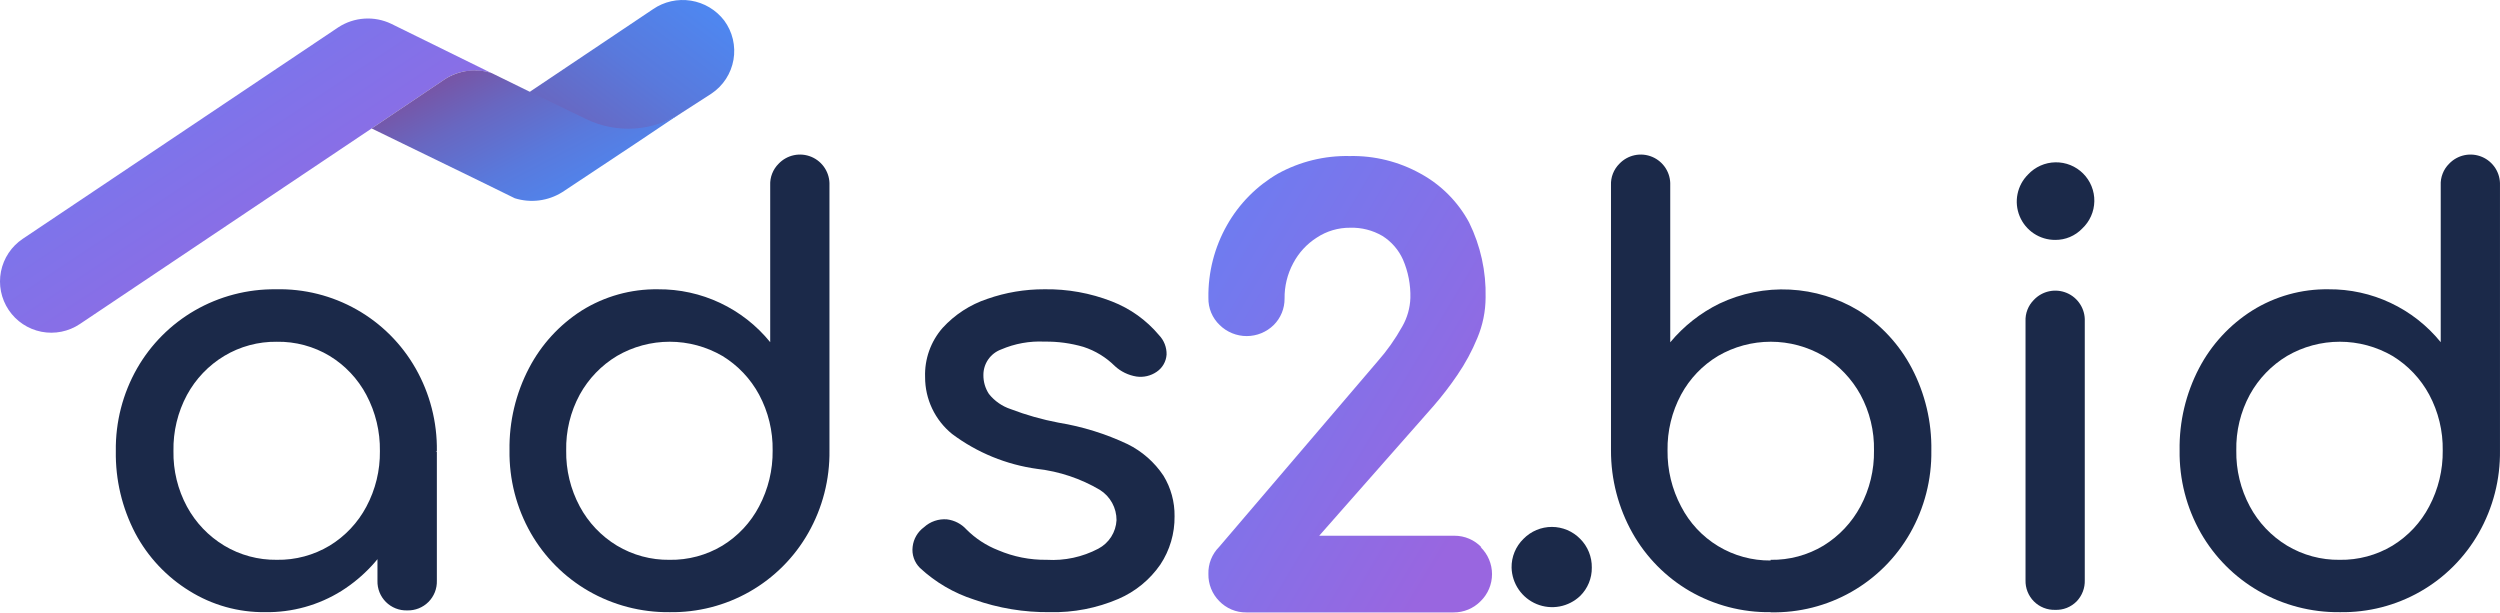
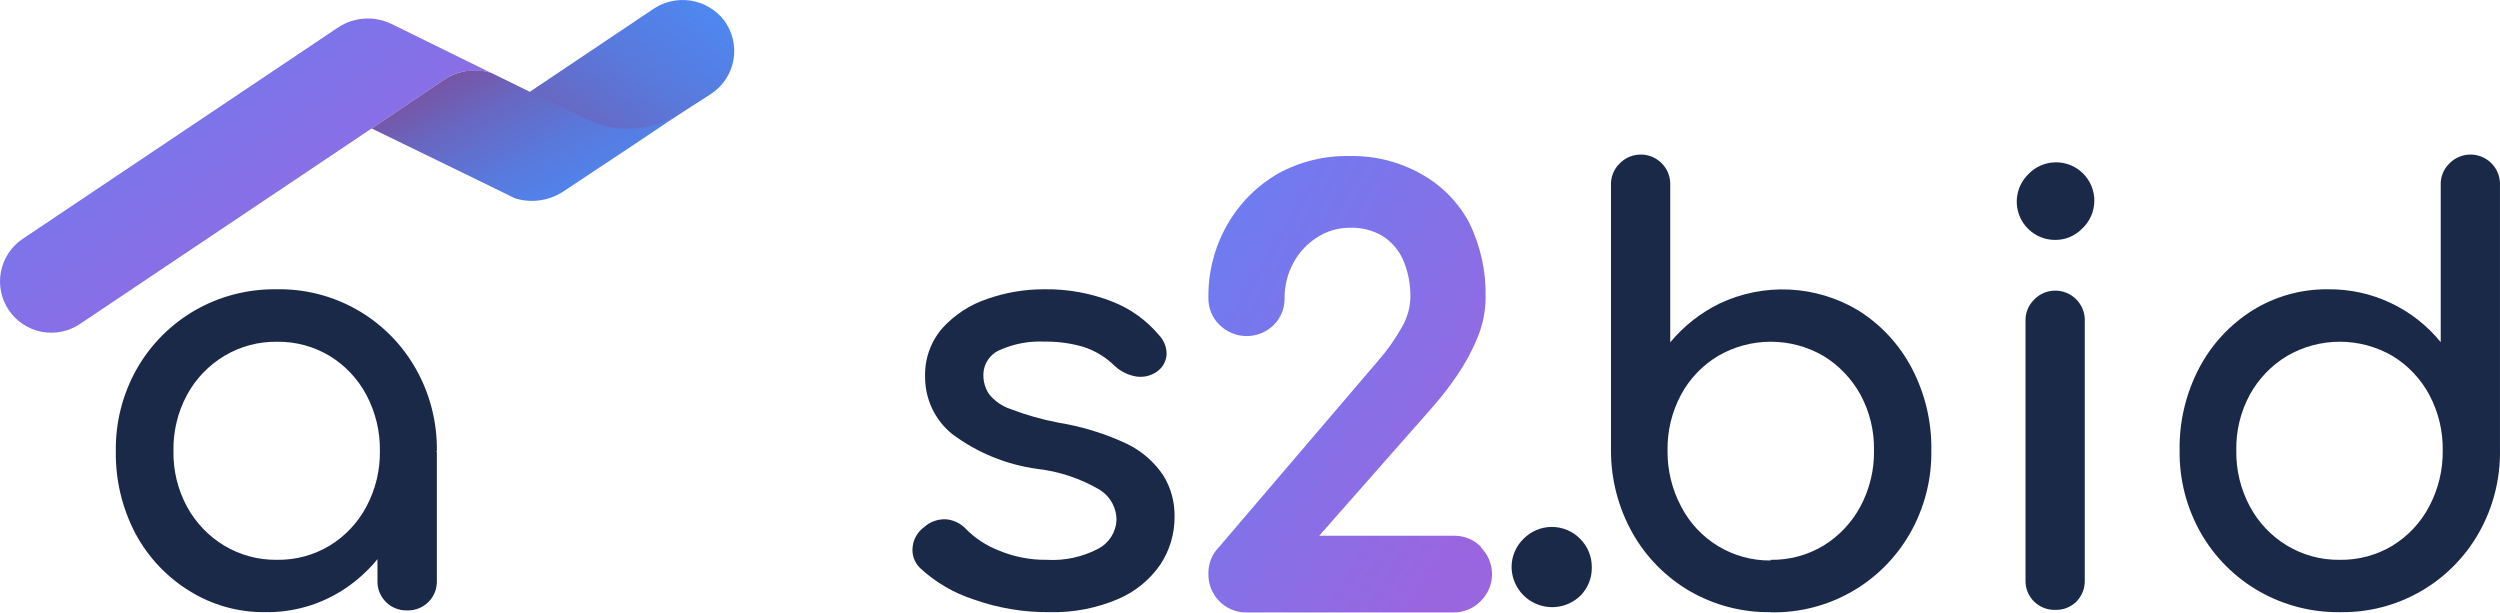
<svg xmlns="http://www.w3.org/2000/svg" width="1080" height="265" viewBox="0 0 1080 265" fill="none">
  <path d="M640.027 236.464C638.526 234.872 636.714 233.604 634.703 232.74C632.694 231.876 630.527 231.433 628.339 231.438H569.895L619.221 175.457C622.934 171.187 626.388 166.7 629.566 162.018C633.006 157 635.905 151.633 638.216 146.006C640.549 140.455 641.761 134.497 641.781 128.476C642.042 117.268 639.596 106.163 634.65 96.103C629.852 87.185 622.562 79.855 613.67 75.008C604.317 69.803 593.746 67.182 583.045 67.411C572.232 67.178 561.548 69.798 552.07 75.008C542.903 80.327 535.317 87.992 530.095 97.213C524.644 106.804 521.859 117.68 522.029 128.709C521.984 130.887 522.392 133.051 523.227 135.063C524.062 137.074 525.306 138.891 526.881 140.396C529.997 143.465 534.195 145.185 538.569 145.185C542.943 145.185 547.142 143.465 550.258 140.396C551.754 138.902 552.937 137.124 553.74 135.168C554.543 133.213 554.948 131.116 554.934 129.001C554.86 123.663 556.147 118.394 558.674 113.692C561.044 109.187 564.55 105.38 568.843 102.648C573.123 99.821 578.15 98.336 583.279 98.382C588.177 98.233 593.019 99.469 597.247 101.947C601.122 104.397 604.191 107.933 606.072 112.114C608.336 117.347 609.432 123.01 609.286 128.709C609.142 133.044 607.939 137.278 605.779 141.039C602.757 146.479 599.151 151.573 595.025 156.232L526.647 236.288C525.12 237.818 523.923 239.644 523.129 241.654C522.335 243.664 521.961 245.815 522.029 247.975C521.989 250.137 522.382 252.284 523.185 254.292C523.988 256.299 525.185 258.125 526.705 259.662C528.217 261.232 530.033 262.478 532.043 263.322C534.053 264.166 536.214 264.591 538.394 264.571H627.93C630.103 264.585 632.258 264.163 634.266 263.33C636.273 262.497 638.094 261.27 639.618 259.72C641.18 258.201 642.422 256.384 643.27 254.377C644.119 252.369 644.555 250.212 644.555 248.033C644.555 245.854 644.119 243.697 643.27 241.69C642.422 239.683 641.18 237.866 639.618 236.346L640.027 236.464Z" fill="url(#paint0_linear_1227_2)" />
  <path d="M682.634 232.781C681.04 231.15 679.135 229.855 677.033 228.969C674.93 228.084 672.671 227.629 670.391 227.629C668.109 227.629 665.851 228.084 663.749 228.969C661.646 229.855 659.741 231.15 658.146 232.781C656.484 234.394 655.17 236.331 654.285 238.471C653.4 240.612 652.964 242.911 653.003 245.227C653.095 248.619 654.168 251.91 656.092 254.704C658.017 257.497 660.711 259.672 663.848 260.965C666.985 262.258 670.429 262.613 673.764 261.988C677.098 261.362 680.18 259.782 682.634 257.441C684.25 255.847 685.527 253.944 686.391 251.845C687.254 249.747 687.686 247.497 687.66 245.227C687.701 242.922 687.277 240.631 686.413 238.493C685.55 236.354 684.265 234.412 682.634 232.781Z" fill="#1B2949" />
  <path d="M307.366 40.422C309.854 38.756 311.979 36.603 313.611 34.093C315.243 31.583 316.349 28.768 316.863 25.819C317.376 22.869 317.286 19.846 316.598 16.933C315.91 14.019 314.639 11.275 312.86 8.867C309.339 4.269 304.188 1.196 298.468 0.283C292.749 -0.63 286.897 0.685 282.119 3.958L228 40.246L252.137 51.933C258.726 55.172 266.053 56.618 273.378 56.126C280.704 55.634 287.77 53.22 293.866 49.128L307.366 40.422Z" fill="url(#paint1_linear_1227_2)" />
  <path d="M203.509 30.536C206.534 30.288 209.578 30.666 212.451 31.646L168.968 10.259C165.357 8.542 161.365 7.78 157.374 8.046C153.383 8.312 149.528 9.597 146.176 11.779L9.827 103.171C4.944 106.441 1.561 111.516 0.421 117.281C-0.719 123.045 0.478 129.026 3.749 133.908C7.019 138.789 12.095 142.172 17.86 143.312C23.625 144.451 29.607 143.255 34.49 139.984L160.553 55.488L192.346 34.101C195.677 31.927 199.535 30.695 203.509 30.536Z" fill="url(#paint2_linear_1227_2)" />
  <path d="M252.894 51.283L228.757 39.596L212.452 31.591C209.122 30.504 205.594 30.165 202.118 30.6C198.643 31.034 195.306 32.23 192.347 34.103L160.554 55.49L206.666 77.929L222.387 85.643C225.794 86.711 229.391 87.03 232.932 86.576C236.473 86.122 239.874 84.907 242.901 83.013L274.694 61.918L294.74 48.478C288.631 52.591 281.543 55.017 274.194 55.51C266.846 56.002 259.498 54.544 252.894 51.283Z" fill="url(#paint3_linear_1227_2)" />
  <path d="M114.558 264.452C102.995 264.585 91.637 261.4 81.829 255.278C71.962 249.206 63.892 240.613 58.452 230.384C52.724 219.43 49.831 207.215 50.036 194.856C49.855 182.35 53.023 170.023 59.211 159.152C65.159 148.766 73.748 140.137 84.108 134.142C94.765 128.002 106.875 124.834 119.175 124.968C131.387 124.682 143.45 127.709 154.08 133.728C164.71 139.747 173.51 148.533 179.547 159.152C185.735 170.023 188.903 182.35 188.723 194.856H178.903C179.107 207.215 176.213 219.429 170.488 230.384C165.158 240.56 157.234 249.147 147.52 255.278C137.644 261.444 126.199 264.629 114.558 264.452ZM119.584 241.838C127.626 241.975 135.544 239.849 142.435 235.702C149.127 231.612 154.597 225.8 158.273 218.873C162.217 211.488 164.227 203.226 164.118 194.856C164.244 186.409 162.233 178.068 158.273 170.606C154.595 163.68 149.125 157.868 142.435 153.777C135.544 149.63 127.626 147.503 119.584 147.641C111.582 147.535 103.71 149.659 96.849 153.777C90.091 157.858 84.543 163.667 80.777 170.606C76.78 178.054 74.768 186.405 74.933 194.856C74.784 203.231 76.797 211.503 80.777 218.873C84.541 225.813 90.089 231.622 96.849 235.702C103.71 239.819 111.582 241.944 119.584 241.838ZM175.865 263.692C174.17 263.741 172.484 263.443 170.91 262.817C169.335 262.191 167.905 261.25 166.706 260.052C165.508 258.854 164.567 257.423 163.941 255.849C163.315 254.275 163.017 252.589 163.065 250.895V212.445L167.858 186.032L188.723 195.09V250.895C188.771 252.589 188.472 254.275 187.847 255.849C187.221 257.423 186.28 258.854 185.082 260.052C183.883 261.25 182.452 262.191 180.878 262.817C179.303 263.443 177.617 263.741 175.923 263.692H175.865Z" fill="#1B2949" />
-   <path d="M289.247 264.456C276.947 264.593 264.836 261.425 254.18 255.281C243.82 249.287 235.231 240.658 229.284 230.272C223.095 219.402 219.927 207.075 220.108 194.568C219.903 182.208 222.796 169.994 228.524 159.039C233.805 148.886 241.666 140.3 251.317 134.146C261.176 127.994 272.599 124.809 284.221 124.972C293.503 124.891 302.685 126.904 311.083 130.859C319.481 134.815 326.88 140.612 332.729 147.82V80.036C332.652 78.32 332.935 76.607 333.559 75.007C334.183 73.407 335.134 71.955 336.352 70.744C338.137 68.863 340.453 67.57 342.992 67.04C345.531 66.51 348.17 66.767 350.559 67.777C352.948 68.787 354.972 70.502 356.359 72.692C357.747 74.883 358.434 77.445 358.327 80.036V194.568C358.508 207.075 355.34 219.402 349.151 230.272C343.153 240.82 334.427 249.56 323.886 255.574C313.346 261.59 301.381 264.657 289.247 264.456ZM289.247 241.842C297.288 241.978 305.207 239.853 312.098 235.706C318.811 231.591 324.284 225.735 327.936 218.76C331.87 211.329 333.879 203.032 333.781 194.626C333.918 186.215 331.906 177.909 327.936 170.493C324.229 163.618 318.764 157.851 312.098 153.781C305.178 149.751 297.313 147.629 289.305 147.629C281.297 147.629 273.432 149.751 266.512 153.781C259.776 157.838 254.232 163.604 250.44 170.493C246.433 177.895 244.419 186.212 244.596 194.626C244.459 203.037 246.47 211.344 250.44 218.76C254.178 225.749 259.73 231.603 266.512 235.706C273.373 239.823 281.245 241.947 289.247 241.842Z" fill="#1B2949" />
  <path d="M453.584 264.452C442.42 264.58 431.322 262.741 420.796 259.017C412.095 256.229 404.114 251.561 397.419 245.344C396.222 244.161 395.315 242.717 394.767 241.126C394.22 239.535 394.047 237.838 394.263 236.17C394.453 234.503 394.988 232.895 395.833 231.447C396.678 229.998 397.815 228.741 399.172 227.755C400.505 226.535 402.076 225.604 403.785 225.021C405.495 224.438 407.307 224.214 409.108 224.366C412.348 224.77 415.334 226.326 417.524 228.748C421.415 232.642 426.072 235.686 431.199 237.689C437.826 240.523 444.974 241.937 452.181 241.838C459.901 242.3 467.601 240.642 474.448 237.046C476.72 235.852 478.643 234.088 480.026 231.926C481.41 229.765 482.206 227.28 482.338 224.716C482.351 222.104 481.698 219.531 480.44 217.24C479.182 214.95 477.361 213.018 475.149 211.627C466.883 206.749 457.684 203.664 448.148 202.569C434.794 200.752 422.122 195.563 411.329 187.494C407.666 184.526 404.715 180.775 402.693 176.519C400.67 172.262 399.627 167.606 399.64 162.892C399.374 155.122 402.069 147.54 407.18 141.68C412.449 135.909 419.109 131.585 426.524 129.117C434.431 126.347 442.751 124.943 451.129 124.968C461.119 124.802 471.046 126.589 480.35 130.228C488.25 133.282 495.247 138.288 500.689 144.777C501.765 145.893 502.609 147.211 503.171 148.656C503.733 150.101 504.002 151.643 503.962 153.192C503.862 154.672 503.425 156.109 502.686 157.395C501.946 158.682 500.924 159.782 499.696 160.614C497.138 162.381 494.004 163.112 490.929 162.659C487.458 162.102 484.226 160.537 481.637 158.159C477.831 154.368 473.186 151.526 468.077 149.861C462.612 148.264 456.939 147.496 451.246 147.582C444.815 147.265 438.398 148.424 432.485 150.971C430.228 151.801 428.281 153.307 426.911 155.284C425.541 157.26 424.814 159.611 424.829 162.016C424.793 164.921 425.628 167.77 427.225 170.197C429.658 173.247 432.928 175.522 436.635 176.741C443.325 179.298 450.229 181.254 457.265 182.585C467.606 184.273 477.657 187.4 487.13 191.876C493.399 194.975 498.741 199.672 502.617 205.492C505.833 210.768 507.494 216.844 507.41 223.022C507.504 230.434 505.367 237.703 501.274 243.883C496.751 250.436 490.471 255.581 483.156 258.725C473.823 262.732 463.737 264.685 453.584 264.452Z" fill="#1B2949" />
  <path d="M764.91 264.456C752.607 264.625 740.488 261.454 729.844 255.281C719.573 249.27 711.082 240.64 705.239 230.272C699.115 219.37 695.914 207.071 695.947 194.568V80.036C695.87 78.32 696.153 76.607 696.777 75.007C697.402 73.407 698.353 71.955 699.57 70.744C701.355 68.863 703.672 67.57 706.21 67.04C708.749 66.51 711.389 66.767 713.778 67.777C716.167 68.787 718.19 70.502 719.578 72.692C720.966 74.883 721.652 77.445 721.545 80.036V147.879C727.362 140.877 734.592 135.182 742.761 131.166C752.262 126.654 762.736 124.571 773.242 125.101C783.747 125.631 793.957 128.76 802.956 134.205C812.676 140.335 820.594 148.922 825.922 159.098C831.656 170.053 834.546 182.266 834.34 194.626C834.523 207.133 831.354 219.46 825.168 230.33C819.141 240.922 810.373 249.691 799.772 255.709C789.178 261.726 777.152 264.769 764.969 264.515L764.91 264.456ZM764.91 241.842C772.952 241.978 780.87 239.853 787.762 235.706C794.491 231.571 799.994 225.723 803.719 218.76C807.681 211.342 809.698 203.036 809.563 194.626C809.738 186.212 807.721 177.896 803.719 170.493C799.939 163.63 794.443 157.869 787.762 153.781C780.842 149.751 772.977 147.629 764.969 147.629C756.961 147.629 749.096 149.751 742.176 153.781C735.455 157.819 729.944 163.592 726.221 170.493C722.246 177.907 720.234 186.215 720.376 194.626C720.275 203.033 722.284 211.331 726.221 218.76C729.865 225.862 735.414 231.81 742.247 235.938C749.08 240.066 756.928 242.211 764.91 242.134V241.842Z" fill="#1B2949" />
  <path d="M887.821 103.64C884.542 103.649 881.333 102.682 878.602 100.862C875.87 99.041 873.75 96.451 872.495 93.418C871.24 90.386 870.914 87.05 871.566 83.834C872.217 80.618 873.805 77.667 876.14 75.358C877.649 73.738 879.475 72.439 881.508 71.54C883.533 70.64 885.717 70.157 887.94 70.12C890.156 70.083 892.364 70.493 894.42 71.324C896.469 72.156 898.343 73.393 899.908 74.961C901.48 76.53 902.719 78.398 903.545 80.454C904.379 82.51 904.792 84.712 904.752 86.93C904.712 89.148 904.236 91.336 903.33 93.364C902.433 95.391 901.131 97.216 899.511 98.732C898.002 100.305 896.191 101.552 894.174 102.397C892.165 103.241 890.005 103.664 887.821 103.64ZM887.821 263.459C886.13 263.508 884.446 263.21 882.874 262.584C881.294 261.958 879.864 261.017 878.665 259.819C877.466 258.621 876.529 257.191 875.902 255.616C875.274 254.042 874.98 252.356 875.028 250.662V138.818C874.949 137.102 875.234 135.39 875.854 133.79C876.481 132.189 877.434 130.738 878.649 129.527C880.436 127.645 882.747 126.353 885.288 125.822C887.829 125.293 890.466 125.549 892.856 126.559C895.246 127.569 897.271 129.284 898.653 131.475C900.043 133.665 900.734 136.227 900.622 138.818V250.603C900.678 252.289 900.4 253.969 899.797 255.544C899.193 257.119 898.28 258.559 897.12 259.778C895.913 261.006 894.46 261.968 892.864 262.603C891.26 263.236 889.545 263.528 887.821 263.459Z" fill="#1B2949" />
  <path d="M1010.73 264.456C998.434 264.593 986.324 261.425 975.667 255.281C965.304 249.287 956.711 240.658 950.771 230.272C944.577 219.402 941.409 207.075 941.591 194.568C941.385 182.208 944.283 169.994 950.009 159.039C955.338 148.864 963.263 140.277 972.975 134.146C982.838 127.994 994.257 124.809 1005.88 124.972C1015.17 124.891 1024.35 126.904 1032.74 130.859C1041.14 134.815 1048.54 140.612 1054.39 147.82V80.036C1054.31 78.32 1054.59 76.607 1055.22 75.007C1055.84 73.407 1056.79 71.955 1058.01 70.744C1059.8 68.863 1062.11 67.57 1064.65 67.04C1067.19 66.51 1069.83 66.767 1072.22 67.777C1074.61 68.787 1076.63 70.502 1078.02 72.692C1079.41 74.883 1080.09 77.445 1079.99 80.036V194.568C1080.16 207.075 1077 219.402 1070.81 230.272C1064.81 240.82 1056.09 249.56 1045.55 255.574C1035 261.59 1023.04 264.657 1010.91 264.456H1010.73ZM1010.73 241.842C1018.77 241.978 1026.69 239.853 1033.58 235.706C1040.29 231.591 1045.77 225.735 1049.42 218.76C1053.36 211.329 1055.36 203.032 1055.26 194.626C1055.4 186.215 1053.39 177.909 1049.42 170.493C1045.72 163.618 1040.24 157.851 1033.58 153.781C1026.67 149.751 1018.8 147.629 1010.79 147.629C1002.78 147.629 994.916 149.751 988 153.781C981.258 157.838 975.715 163.604 971.927 170.493C967.916 177.895 965.907 186.212 966.082 194.626C965.939 203.037 967.956 211.344 971.927 218.76C975.659 225.749 981.218 231.603 988 235.706C994.861 239.823 1002.73 241.947 1010.73 241.842Z" fill="#1B2949" />
  <defs>
    <linearGradient id="paint0_linear_1227_2" x1="473.441" y1="-101.309" x2="735.027" y2="55.37" gradientUnits="userSpaceOnUse">
      <stop stop-color="#4690FF" />
      <stop offset="1" stop-color="#9966E0" />
    </linearGradient>
    <linearGradient id="paint1_linear_1227_2" x1="161.402" y1="156.237" x2="331.837" y2="-68.71" gradientUnits="userSpaceOnUse">
      <stop offset="0.328" stop-color="#7E4D99" />
      <stop offset="0.344" stop-color="#7B509E" />
      <stop offset="0.471" stop-color="#6867C1" />
      <stop offset="0.601" stop-color="#5979DC" />
      <stop offset="0.731" stop-color="#4F86EF" />
      <stop offset="0.864" stop-color="#488DFB" />
      <stop offset="1" stop-color="#4690FF" />
    </linearGradient>
    <linearGradient id="paint2_linear_1227_2" x1="-84.23" y1="-108.146" x2="103.906" y2="175.657" gradientUnits="userSpaceOnUse">
      <stop stop-color="#4690FF" />
      <stop offset="1" stop-color="#9966E0" />
    </linearGradient>
    <linearGradient id="paint3_linear_1227_2" x1="181.346" y1="-47.108" x2="277.471" y2="135.959" gradientUnits="userSpaceOnUse">
      <stop offset="0.328" stop-color="#7E4D99" />
      <stop offset="0.344" stop-color="#7B509E" />
      <stop offset="0.471" stop-color="#6867C1" />
      <stop offset="0.601" stop-color="#5979DC" />
      <stop offset="0.731" stop-color="#4F86EF" />
      <stop offset="0.864" stop-color="#488DFB" />
      <stop offset="1" stop-color="#4690FF" />
    </linearGradient>
  </defs>
</svg>